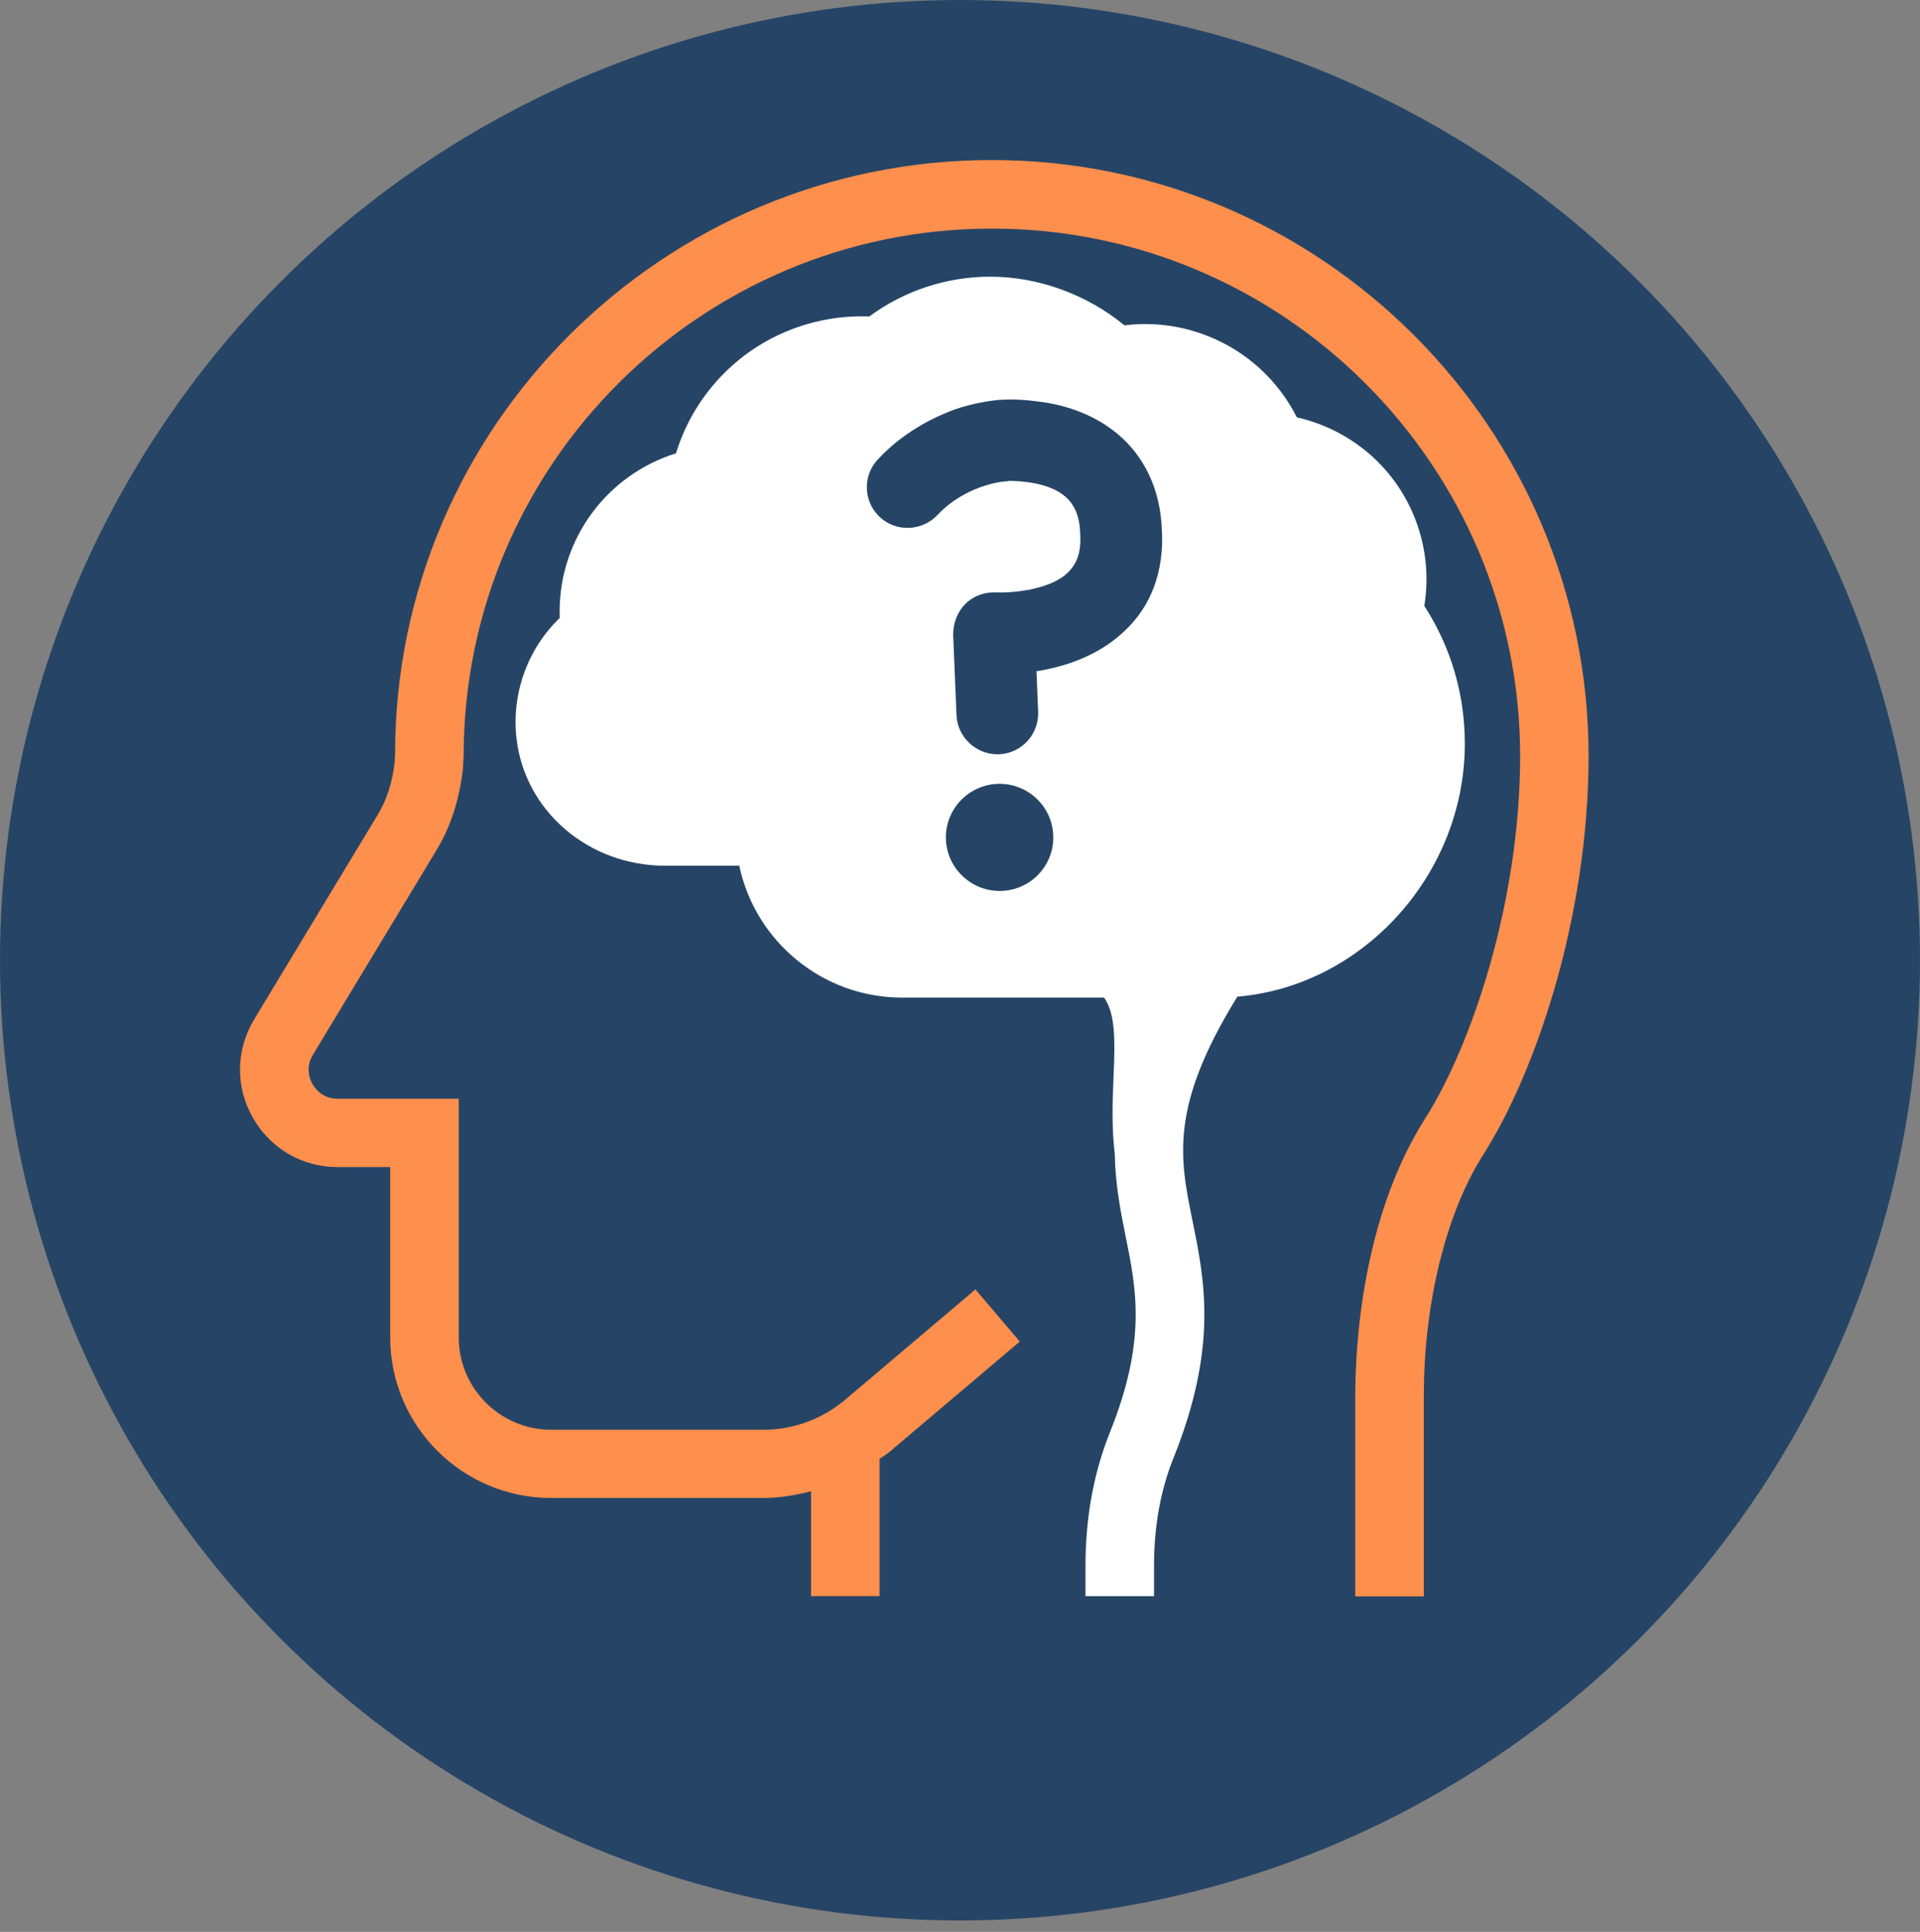
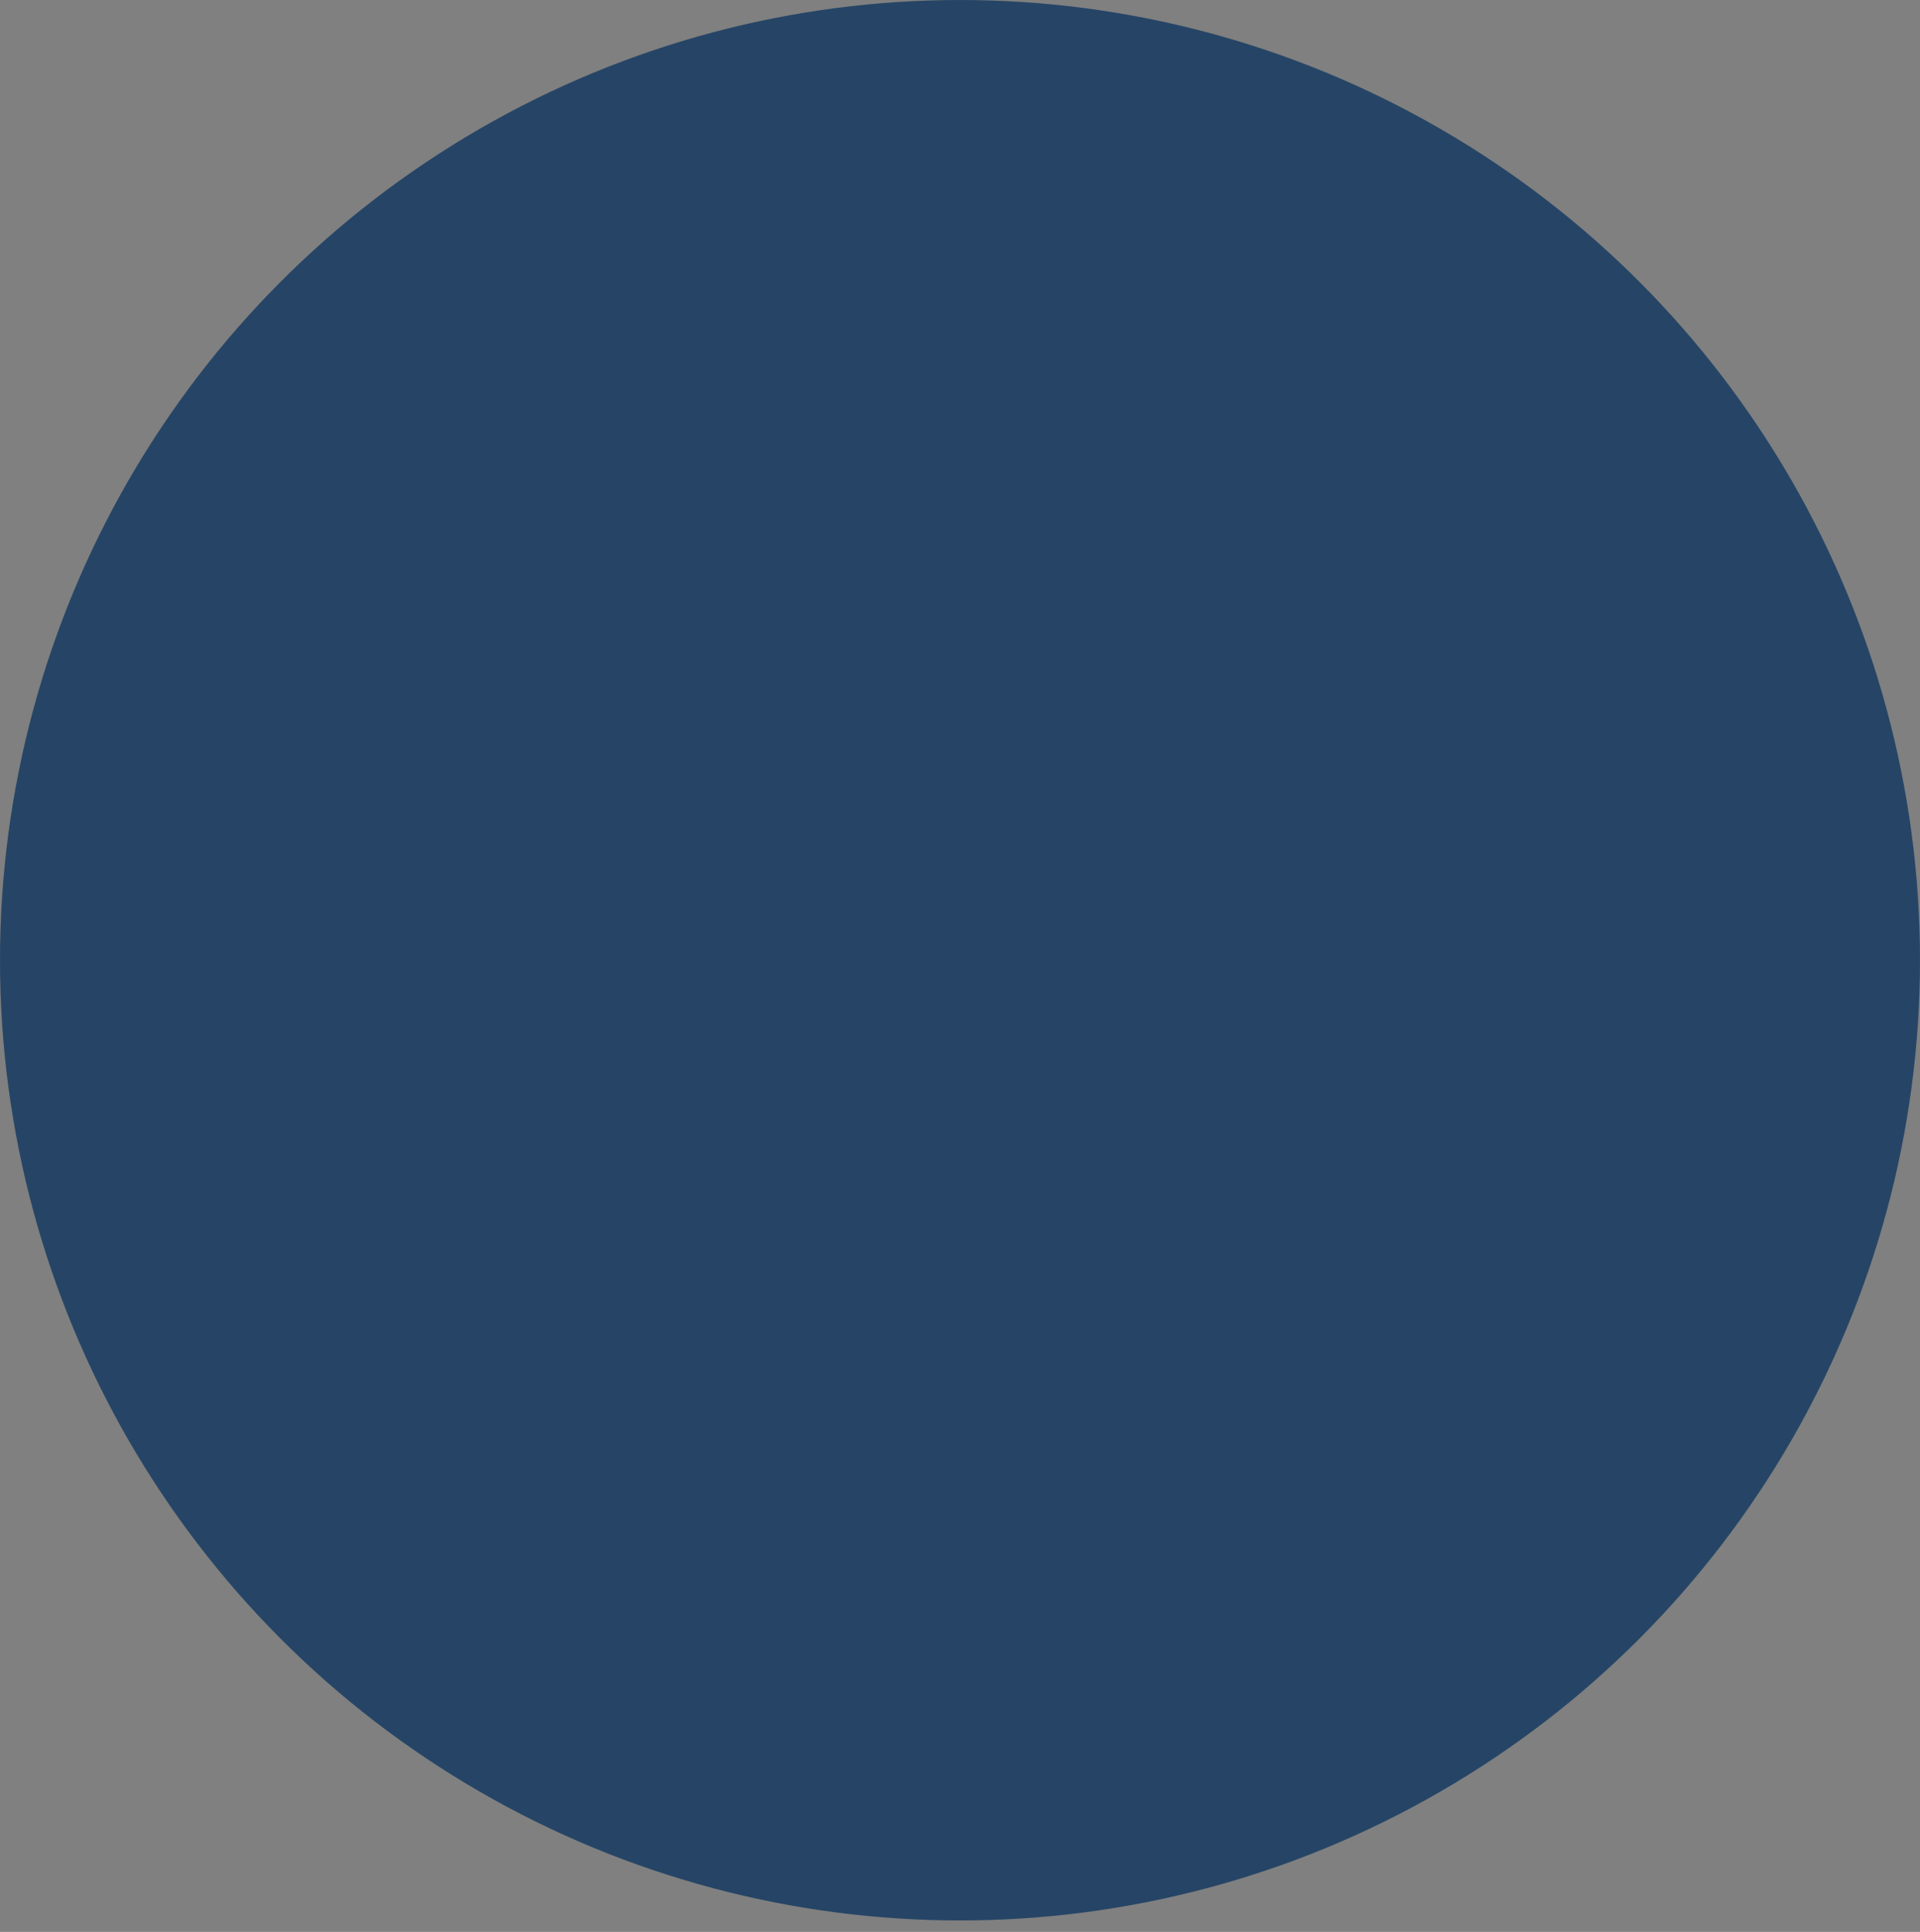
<svg xmlns="http://www.w3.org/2000/svg" width="168" height="169" viewBox="0 0 168 169" fill="none">
  <rect x="0" y="0" width="168" height="169" fill="#808080" stroke="none" />
  <circle cx="84" cy="84" r="84" fill="#264566" />
  <g clip-path="url(#clip0)">
    <path d="M86.78 14C57.99 14 34.561 37.385 34.571 65.944L34.529 66.725C34.321 68.474 33.831 69.995 33.069 71.244L22.241 89.173C20.635 91.838 20.583 95.056 22.116 97.763C23.65 100.47 26.435 102.094 29.543 102.094H34.144V116.993C34.144 124.74 40.455 131.039 48.226 131.039H66.794C68.213 131.039 69.61 130.799 70.966 130.456V139.628H76.965V127.624H76.954C77.246 127.405 77.559 127.238 77.83 127.009L89.232 117.358L85.351 112.797L73.95 122.449C71.957 124.136 69.412 125.073 66.794 125.073H48.226C43.772 125.073 40.142 121.449 40.142 117.004V96.118H29.554C28.208 96.118 27.561 95.212 27.342 94.827C27.123 94.441 26.685 93.411 27.384 92.265L38.212 74.336C39.411 72.358 40.173 70.047 40.507 67.267L40.569 66.132C40.569 40.685 61.307 19.997 86.791 19.997C112.275 19.997 133.012 40.696 133.012 66.132C133.012 78.949 128.715 91.536 124.719 97.815C119.191 106.509 118.586 117.701 118.586 122.105V139.649H124.584V122.105C124.584 114.015 126.524 106.134 129.779 101.022C134.368 93.806 139 80.219 139 66.132C139 37.385 115.571 14 86.78 14Z" fill="#FF8F4C" />
-     <path d="M128.172 65.049C128.172 60.728 126.952 56.594 124.626 53.002C125.377 48.432 123.885 43.715 120.568 40.404C118.617 38.457 116.145 37.114 113.474 36.51C111.837 33.262 109.052 30.7 105.609 29.368C103.293 28.462 100.821 28.16 98.391 28.462C95.136 25.776 90.859 24.203 86.645 24.203C82.827 24.203 79.113 25.432 76.067 27.681C71.363 27.514 66.763 29.253 63.383 32.627C61.401 34.605 59.961 37.01 59.148 39.655C53.15 41.529 48.967 47.068 48.967 53.513C48.967 53.69 48.967 53.877 48.977 54.054C46.181 56.751 44.752 60.634 45.191 64.57C45.9 70.931 51.491 75.731 58.188 75.731H64.687C66.074 82.312 71.937 87.268 78.936 87.268H96.607C97.556 88.611 97.587 90.724 97.441 94.098C97.347 96.191 97.254 98.554 97.546 101.001C97.587 103.552 98.025 105.832 98.474 108.06C99.434 112.787 100.352 117.253 97.108 125.323C95.699 128.842 94.98 132.757 94.98 136.963V139.628H100.978V136.963C100.978 133.517 101.551 130.351 102.678 127.551C106.59 117.816 105.401 111.996 104.357 106.863C103.22 101.292 102.313 96.836 108.269 87.184C119.222 86.278 128.172 76.502 128.172 65.049ZM87.469 77.939C84.882 77.939 82.764 75.835 82.764 73.253C82.764 70.671 84.871 68.568 87.469 68.568C90.056 68.568 92.163 70.671 92.163 73.253C92.174 75.835 90.066 77.939 87.469 77.939ZM100.967 51.368C100.404 52.836 99.569 54.085 98.484 55.116C96.586 56.959 94.03 58.156 90.89 58.687L90.692 58.708L90.838 62.269C90.87 63.216 90.546 64.112 89.91 64.82C89.263 65.528 88.376 65.944 87.406 65.986H87.385H87.271C85.372 65.986 83.766 64.445 83.693 62.56L83.401 55.532C83.401 54.481 83.787 53.513 84.465 52.836C85.174 52.128 86.175 51.763 87.198 51.826C88.7 51.868 91.944 51.586 93.477 50.045C94.281 49.244 94.604 48.223 94.521 46.745C94.479 45.214 94.062 44.173 93.196 43.424C91.798 42.237 89.472 42.081 88.262 42.06L88.241 42.091L87.667 42.143C87.678 42.143 84.433 42.476 82.024 45.058C80.657 46.495 78.373 46.558 76.954 45.204C75.535 43.85 75.473 41.612 76.808 40.196C78.561 38.301 80.887 36.791 83.557 35.813C85.143 35.271 86.363 35.115 86.885 35.042C87.5 34.948 89.013 34.865 90.765 35.115C93.53 35.427 95.991 36.437 97.848 38.01C98.996 38.988 99.872 40.133 100.529 41.508C101.228 42.965 101.614 44.631 101.666 46.453C101.77 48.13 101.53 49.837 100.967 51.368Z" fill="white" />
+     <path d="M128.172 65.049C128.172 60.728 126.952 56.594 124.626 53.002C125.377 48.432 123.885 43.715 120.568 40.404C118.617 38.457 116.145 37.114 113.474 36.51C111.837 33.262 109.052 30.7 105.609 29.368C103.293 28.462 100.821 28.16 98.391 28.462C95.136 25.776 90.859 24.203 86.645 24.203C82.827 24.203 79.113 25.432 76.067 27.681C71.363 27.514 66.763 29.253 63.383 32.627C61.401 34.605 59.961 37.01 59.148 39.655C53.15 41.529 48.967 47.068 48.967 53.513C48.967 53.69 48.967 53.877 48.977 54.054C46.181 56.751 44.752 60.634 45.191 64.57C45.9 70.931 51.491 75.731 58.188 75.731H64.687C66.074 82.312 71.937 87.268 78.936 87.268H96.607C97.556 88.611 97.587 90.724 97.441 94.098C97.347 96.191 97.254 98.554 97.546 101.001C99.434 112.787 100.352 117.253 97.108 125.323C95.699 128.842 94.98 132.757 94.98 136.963V139.628H100.978V136.963C100.978 133.517 101.551 130.351 102.678 127.551C106.59 117.816 105.401 111.996 104.357 106.863C103.22 101.292 102.313 96.836 108.269 87.184C119.222 86.278 128.172 76.502 128.172 65.049ZM87.469 77.939C84.882 77.939 82.764 75.835 82.764 73.253C82.764 70.671 84.871 68.568 87.469 68.568C90.056 68.568 92.163 70.671 92.163 73.253C92.174 75.835 90.066 77.939 87.469 77.939ZM100.967 51.368C100.404 52.836 99.569 54.085 98.484 55.116C96.586 56.959 94.03 58.156 90.89 58.687L90.692 58.708L90.838 62.269C90.87 63.216 90.546 64.112 89.91 64.82C89.263 65.528 88.376 65.944 87.406 65.986H87.385H87.271C85.372 65.986 83.766 64.445 83.693 62.56L83.401 55.532C83.401 54.481 83.787 53.513 84.465 52.836C85.174 52.128 86.175 51.763 87.198 51.826C88.7 51.868 91.944 51.586 93.477 50.045C94.281 49.244 94.604 48.223 94.521 46.745C94.479 45.214 94.062 44.173 93.196 43.424C91.798 42.237 89.472 42.081 88.262 42.06L88.241 42.091L87.667 42.143C87.678 42.143 84.433 42.476 82.024 45.058C80.657 46.495 78.373 46.558 76.954 45.204C75.535 43.85 75.473 41.612 76.808 40.196C78.561 38.301 80.887 36.791 83.557 35.813C85.143 35.271 86.363 35.115 86.885 35.042C87.5 34.948 89.013 34.865 90.765 35.115C93.53 35.427 95.991 36.437 97.848 38.01C98.996 38.988 99.872 40.133 100.529 41.508C101.228 42.965 101.614 44.631 101.666 46.453C101.77 48.13 101.53 49.837 100.967 51.368Z" fill="white" />
  </g>
  <defs>
    <clipPath id="clip0">
-       <rect width="118" height="155" fill="white" transform="translate(21 14)" />
-     </clipPath>
+       </clipPath>
  </defs>
</svg>